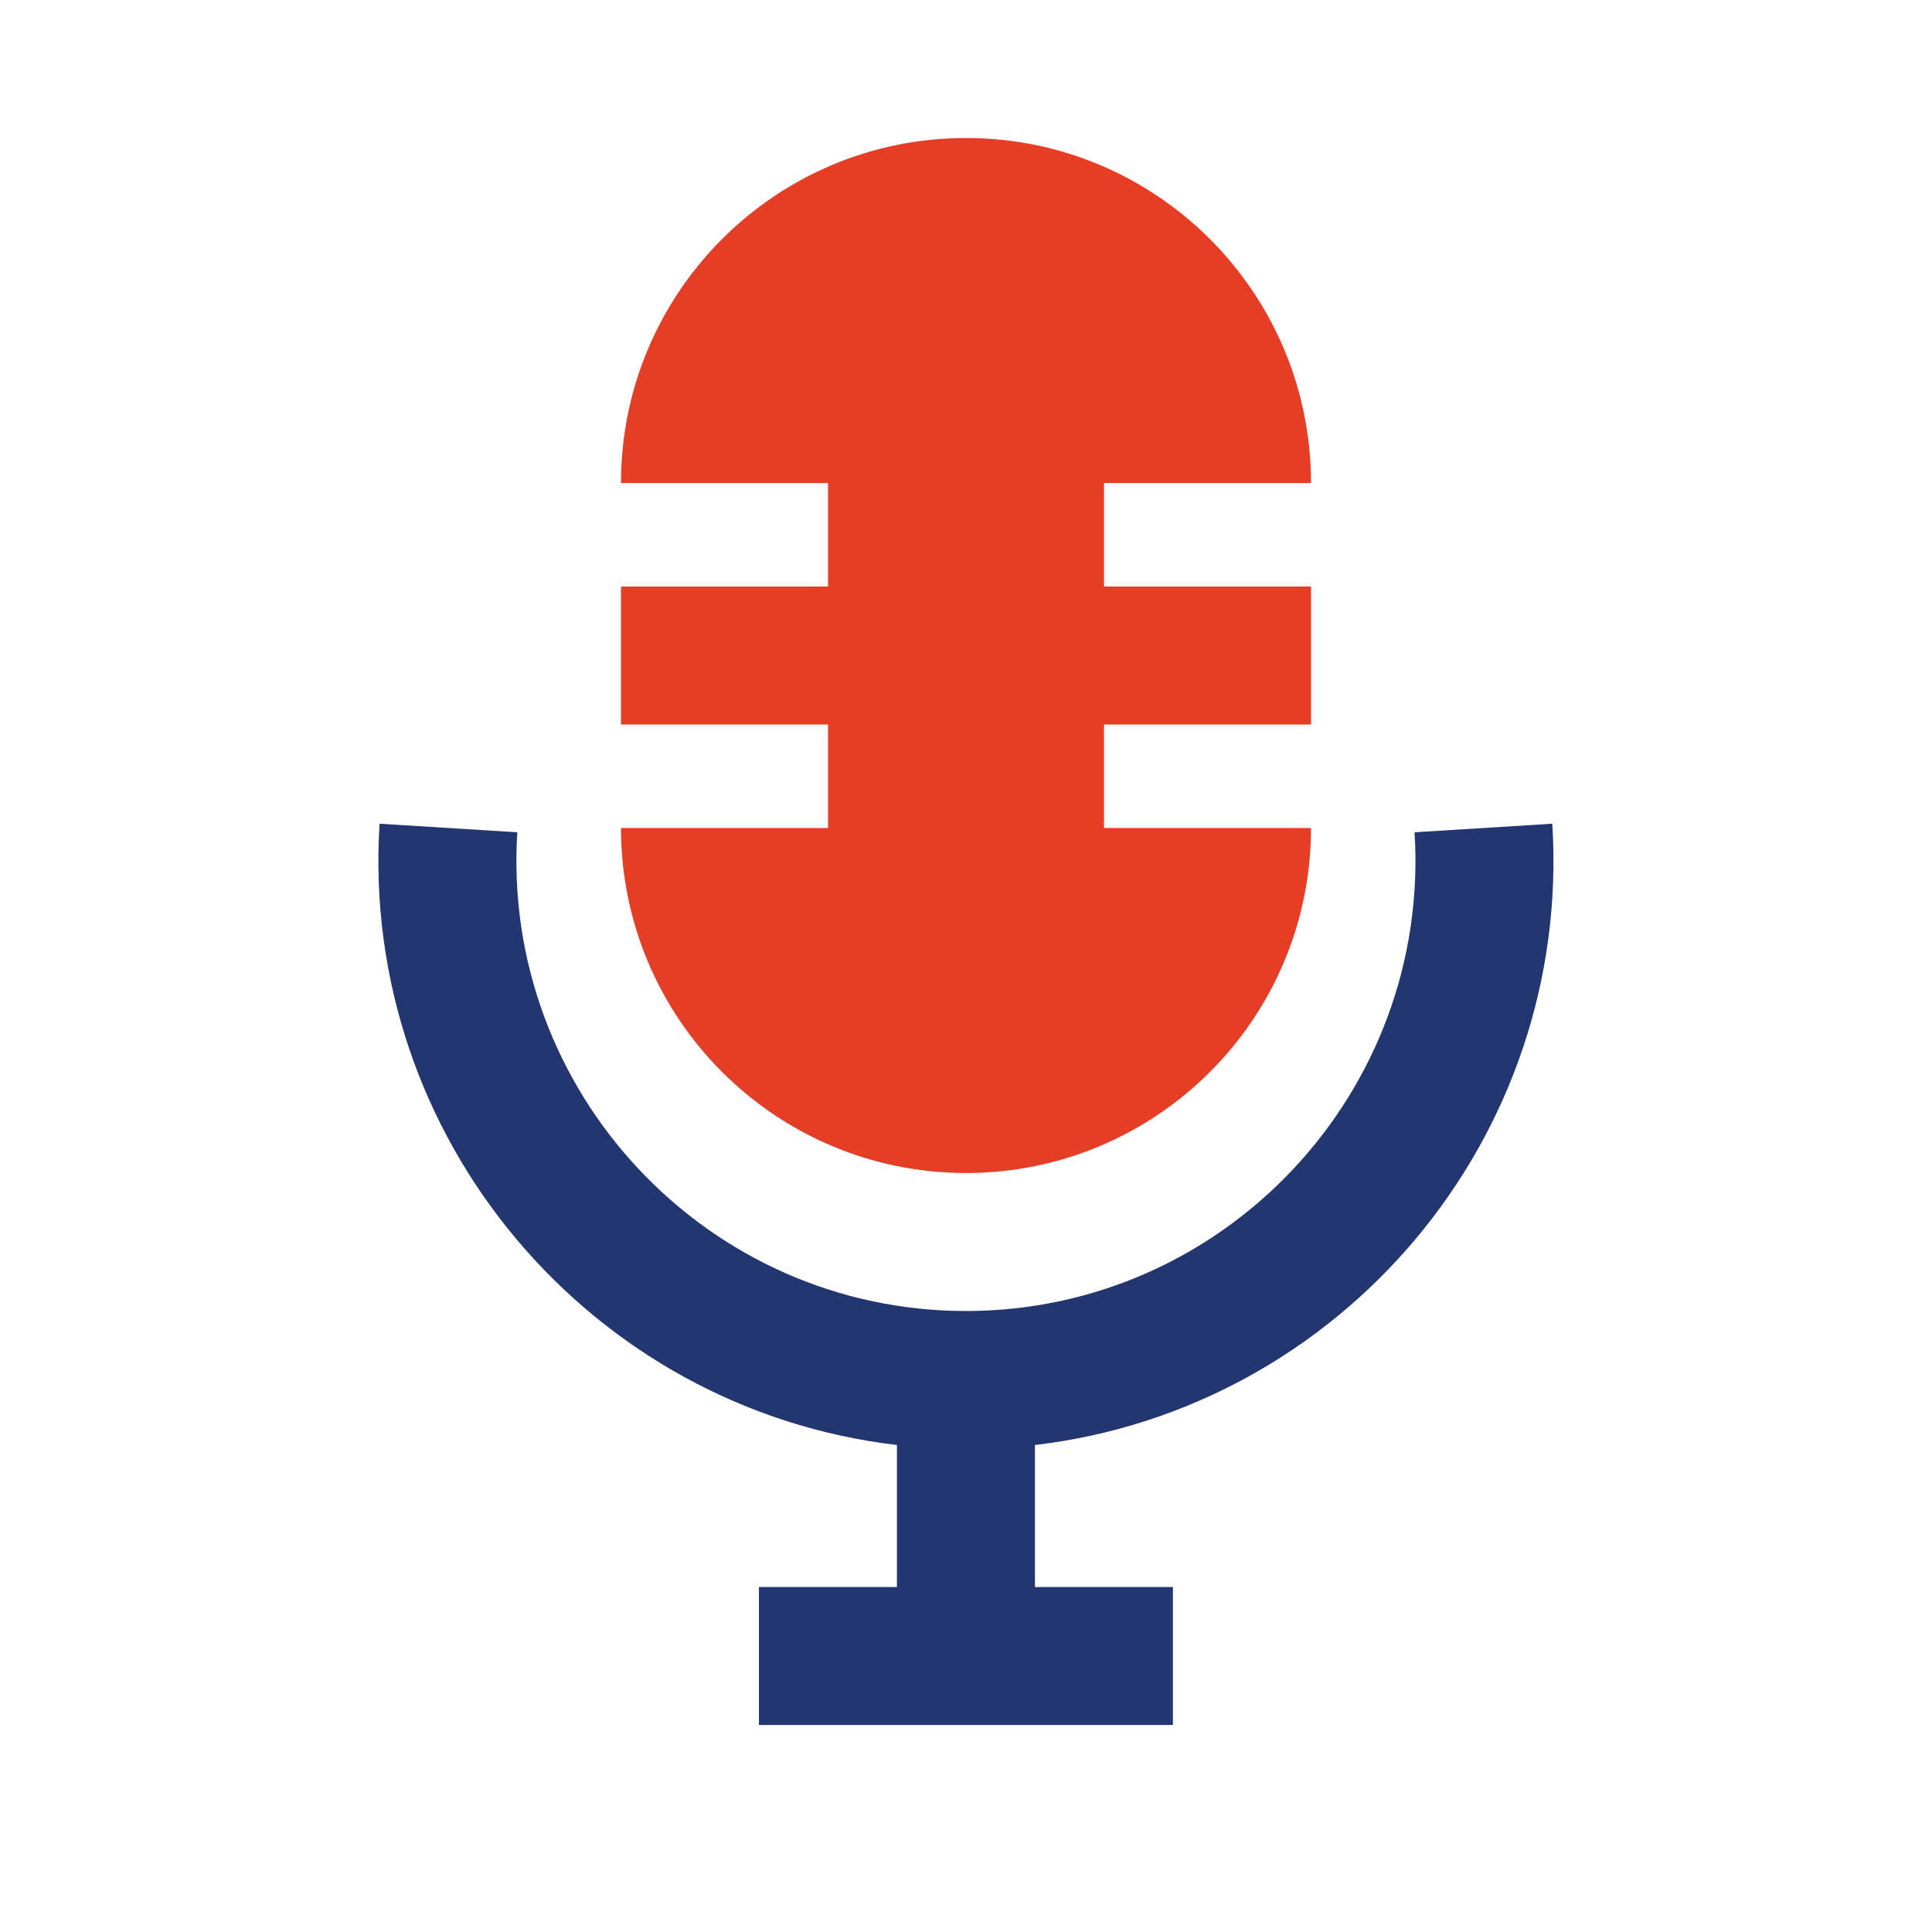
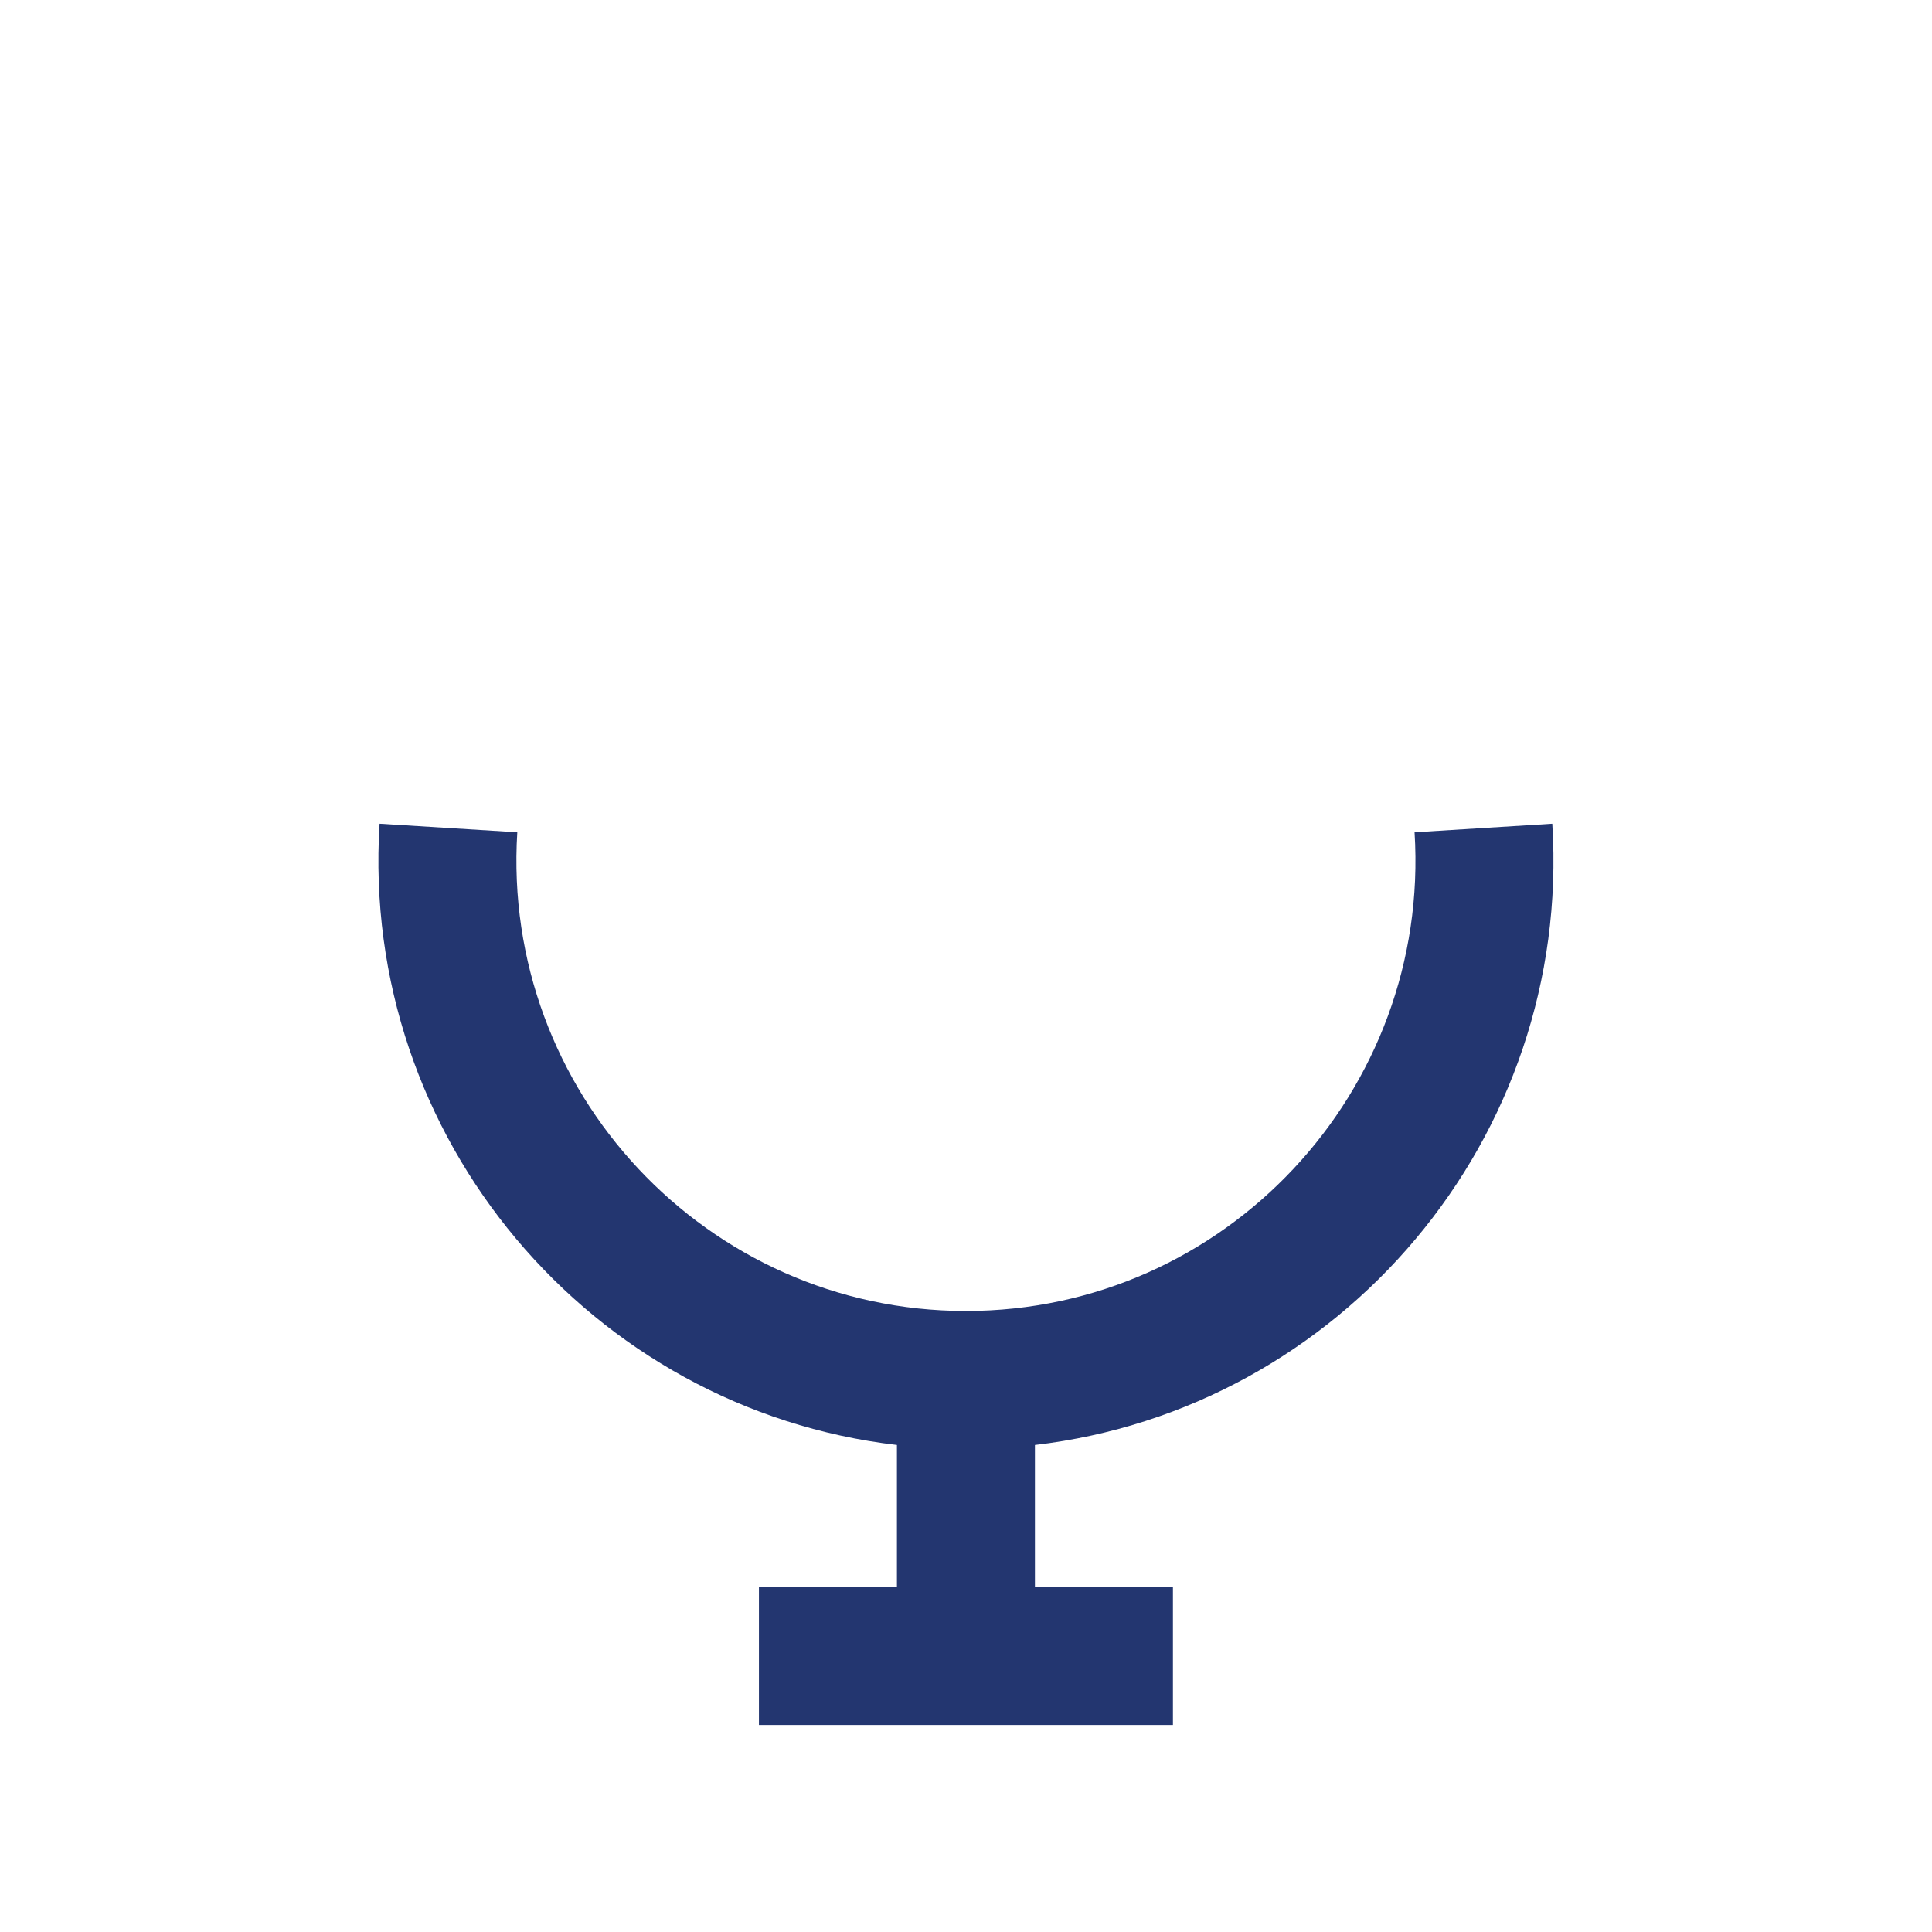
<svg xmlns="http://www.w3.org/2000/svg" width="28" height="28" viewBox="0 0 28 28" fill="none">
-   <path fill-rule="evenodd" clip-rule="evenodd" d="M9 7C9 4.239 11.239 2 14 2C16.761 2 19 4.239 19 7H16V8.5H17.5H19V10.5H16V12H19C19 14.761 16.761 17 14 17C11.239 17 9 14.761 9 12H12V10.5H9V8.5H12V7H9Z" fill="#E63D26" />
  <path fill-rule="evenodd" clip-rule="evenodd" d="M13.999 19C10.244 19 7.263 15.816 7.497 12.062L5.501 11.938C5.216 16.5 8.569 20.423 12.999 20.942V23H10.999V25H16.999V23H14.999V20.942C19.43 20.423 22.782 16.5 22.497 11.938L20.501 12.062C20.736 15.816 17.755 19 13.999 19Z" fill="#233670" />
</svg>